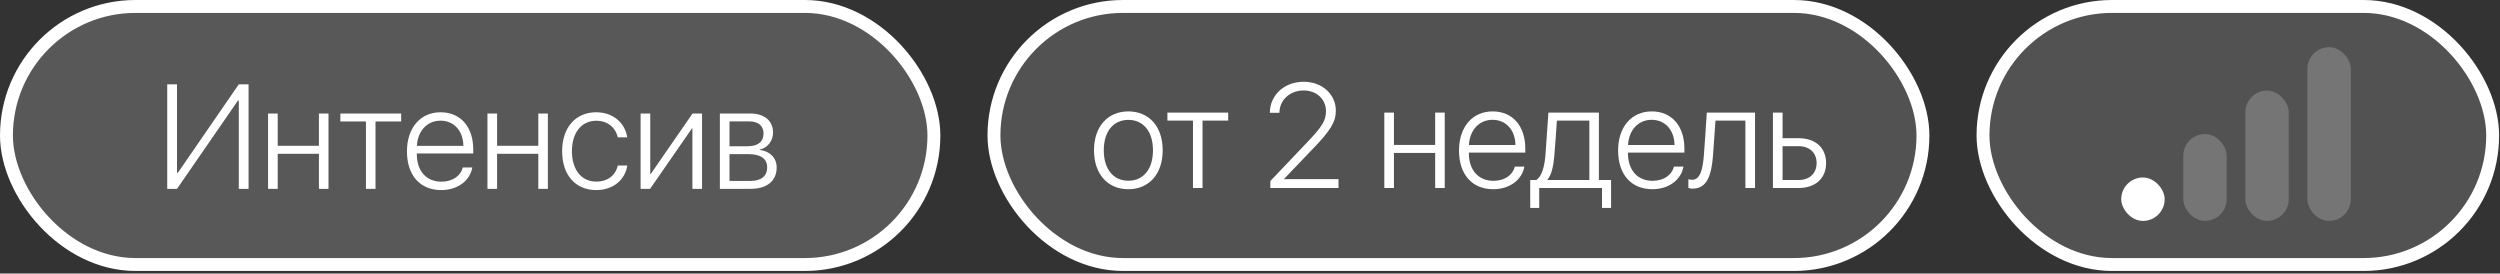
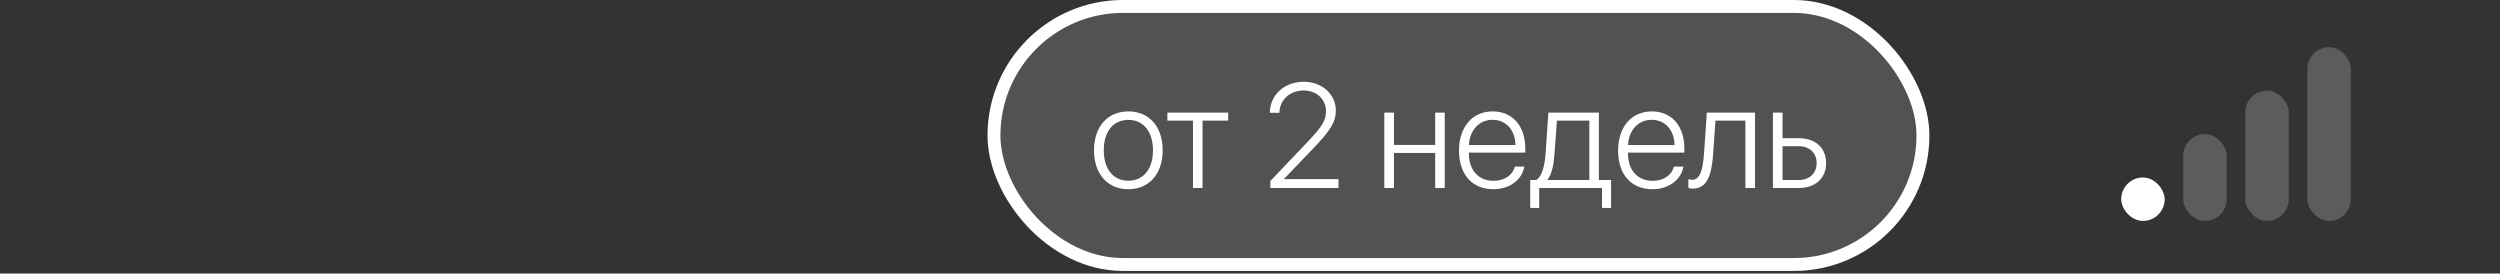
<svg xmlns="http://www.w3.org/2000/svg" width="585" height="64" viewBox="0 0 585 64" fill="none">
  <rect x="0" y="0" width="585" height="64" fill="#333333" stroke="none" />
  <rect x="232.588" y="1.51" width="217.38" height="60.383" rx="30.192" fill="#EFEFEF" fill-opacity="0.17" stroke="white" stroke-width="3.019" />
  <path d="M264.032 44.276C259.234 44.276 255.996 40.767 255.996 35.172C255.996 29.56 259.251 26.068 264.032 26.068C268.83 26.068 272.068 29.56 272.068 35.172C272.068 40.767 268.83 44.276 264.032 44.276ZM264.032 42.292C267.49 42.292 269.796 39.648 269.796 35.172C269.796 30.696 267.49 28.052 264.032 28.052C260.573 28.052 258.285 30.696 258.285 35.172C258.285 39.648 260.573 42.292 264.032 42.292ZM287.393 26.356V28.221H281.392V43.988H279.154V28.221H273.17V26.356H287.393ZM297.142 26.39C297.175 22.203 300.549 19.134 305.076 19.134C309.467 19.134 312.586 22.152 312.586 25.882C312.586 28.526 311.382 30.527 307.025 35.019L300.481 41.852V41.919H313.213V43.988H297.26V42.36L305.906 33.273C309.416 29.611 310.28 28.153 310.28 26C310.28 23.305 308.161 21.169 305.076 21.169C301.838 21.169 299.413 23.389 299.379 26.39H297.142ZM335.829 43.988V35.782H326.183V43.988H323.928V26.356H326.183V33.917H335.829V26.356H338.067V43.988H335.829ZM354.478 38.986H356.698C356.173 42.038 353.308 44.276 349.425 44.276C344.475 44.276 341.407 40.817 341.407 35.223C341.407 29.747 344.509 26.068 349.29 26.068C353.969 26.068 356.919 29.51 356.919 34.765V35.715H343.712V35.85C343.712 39.834 345.967 42.309 349.476 42.309C352.138 42.309 353.986 40.919 354.478 38.986ZM349.256 28.035C346.103 28.035 343.916 30.459 343.729 33.934H354.613C354.562 30.459 352.443 28.035 349.256 28.035ZM360.174 48.65H358.072V42.123H359.496C360.818 41.258 361.411 38.919 361.632 36.308C361.717 35.291 362.276 27.323 362.327 26.356H374.143V42.123H376.992V48.65H374.872V43.988H360.174V48.65ZM371.906 42.123V28.221H364.31C364.26 29.137 363.819 35.409 363.717 36.376C363.531 38.732 363.09 40.834 362.14 42.004V42.123H371.906ZM391.707 38.986H393.928C393.402 42.038 390.537 44.276 386.655 44.276C381.705 44.276 378.636 40.817 378.636 35.223C378.636 29.747 381.738 26.068 386.519 26.068C391.198 26.068 394.148 29.51 394.148 34.765V35.715H380.942V35.85C380.942 39.834 383.196 42.309 386.706 42.309C389.367 42.309 391.215 40.919 391.707 38.986ZM386.485 28.035C383.332 28.035 381.145 30.459 380.959 33.934H391.843C391.792 30.459 389.673 28.035 386.485 28.035ZM400.845 36.376C400.489 40.936 399.489 44.14 396.081 44.14C395.572 44.14 395.216 44.022 395.081 43.971V41.936C395.182 41.97 395.521 42.072 395.979 42.072C397.81 42.072 398.454 39.715 398.709 36.308C398.81 35.291 399.336 27.323 399.387 26.356H410.678V43.988H408.423V28.221H401.421C401.37 29.137 400.93 35.409 400.845 36.376ZM414.865 43.988V26.356H417.12V32.341H420.918C424.8 32.341 427.309 34.579 427.309 38.156C427.309 41.733 424.8 43.988 420.918 43.988H414.865ZM420.884 34.206H417.12V42.123H420.884C423.444 42.123 425.088 40.546 425.088 38.156C425.088 35.765 423.427 34.206 420.884 34.206Z" fill="white" />
-   <rect x="1.51" y="1.51" width="217.021" height="60.383" rx="30.192" fill="#EFEFEF" fill-opacity="0.2" stroke="white" stroke-width="3.019" />
-   <path d="M55.879 44.19V23.541H55.675L41.418 44.19H39.129V19.727H41.418V40.427H41.621L55.879 19.727H58.167V44.19H55.879ZM74.629 44.19V35.985H64.983V44.19H62.728V26.559H64.983V34.12H74.629V26.559H76.867V44.19H74.629ZM93.871 26.559V28.424H87.87V44.19H85.632V28.424H79.647V26.559H93.871ZM108.298 39.189H110.519C109.994 42.241 107.129 44.478 103.246 44.478C98.296 44.478 95.227 41.02 95.227 35.425C95.227 29.95 98.33 26.271 103.111 26.271C107.79 26.271 110.74 29.712 110.74 34.968V35.917H97.533V36.053C97.533 40.037 99.788 42.512 103.297 42.512C105.959 42.512 107.807 41.122 108.298 39.189ZM103.077 28.237C99.923 28.237 97.737 30.662 97.55 34.137H108.434C108.383 30.662 106.264 28.237 103.077 28.237ZM125.964 44.19V35.985H116.317V44.19H114.062V26.559H116.317V34.12H125.964V26.559H128.202V44.19H125.964ZM146.765 32.136H144.561C144.087 29.966 142.307 28.254 139.526 28.254C136.085 28.254 133.83 31.018 133.83 35.375C133.83 39.799 136.102 42.495 139.543 42.495C142.205 42.495 144.053 41.02 144.561 38.731H146.782C146.291 42.105 143.426 44.478 139.526 44.478C134.712 44.478 131.541 41.02 131.541 35.375C131.541 29.814 134.712 26.271 139.509 26.271C143.663 26.271 146.325 28.983 146.765 32.136ZM152.123 44.19H149.902V26.559H152.157V40.732H152.258L162.057 26.559H164.278V44.19H162.023V30.034H161.922L152.123 44.19ZM175.654 44.19H168.449V26.559H175.569C178.875 26.559 180.892 28.271 180.892 31.035C180.892 32.967 179.604 34.629 177.807 34.985V35.086C180.079 35.358 181.74 36.883 181.74 39.189C181.74 42.342 179.451 44.19 175.654 44.19ZM170.703 28.407V34.222H174.942C177.366 34.222 178.671 33.154 178.671 31.238C178.671 29.441 177.451 28.407 175.281 28.407H170.703ZM170.703 36.07V42.342H175.535C178.112 42.342 179.519 41.24 179.519 39.138C179.519 37.087 177.943 36.07 175.111 36.07H170.703Z" fill="white" />
-   <rect x="464.025" y="1.51" width="119.257" height="60.383" rx="30.192" fill="#EFEFEF" fill-opacity="0.17" stroke="white" stroke-width="3.019" />
  <rect x="496.367" y="41.53" width="10.164" height="10.164" rx="5.082" fill="white" />
  <rect opacity="0.2" x="510.885" y="31.366" width="10.164" height="20.327" rx="5.082" fill="white" />
  <rect opacity="0.2" x="525.406" y="21.203" width="10.164" height="30.491" rx="5.082" fill="white" />
  <rect opacity="0.2" x="539.926" y="11.039" width="10.164" height="40.654" rx="5.082" fill="white" />
</svg>